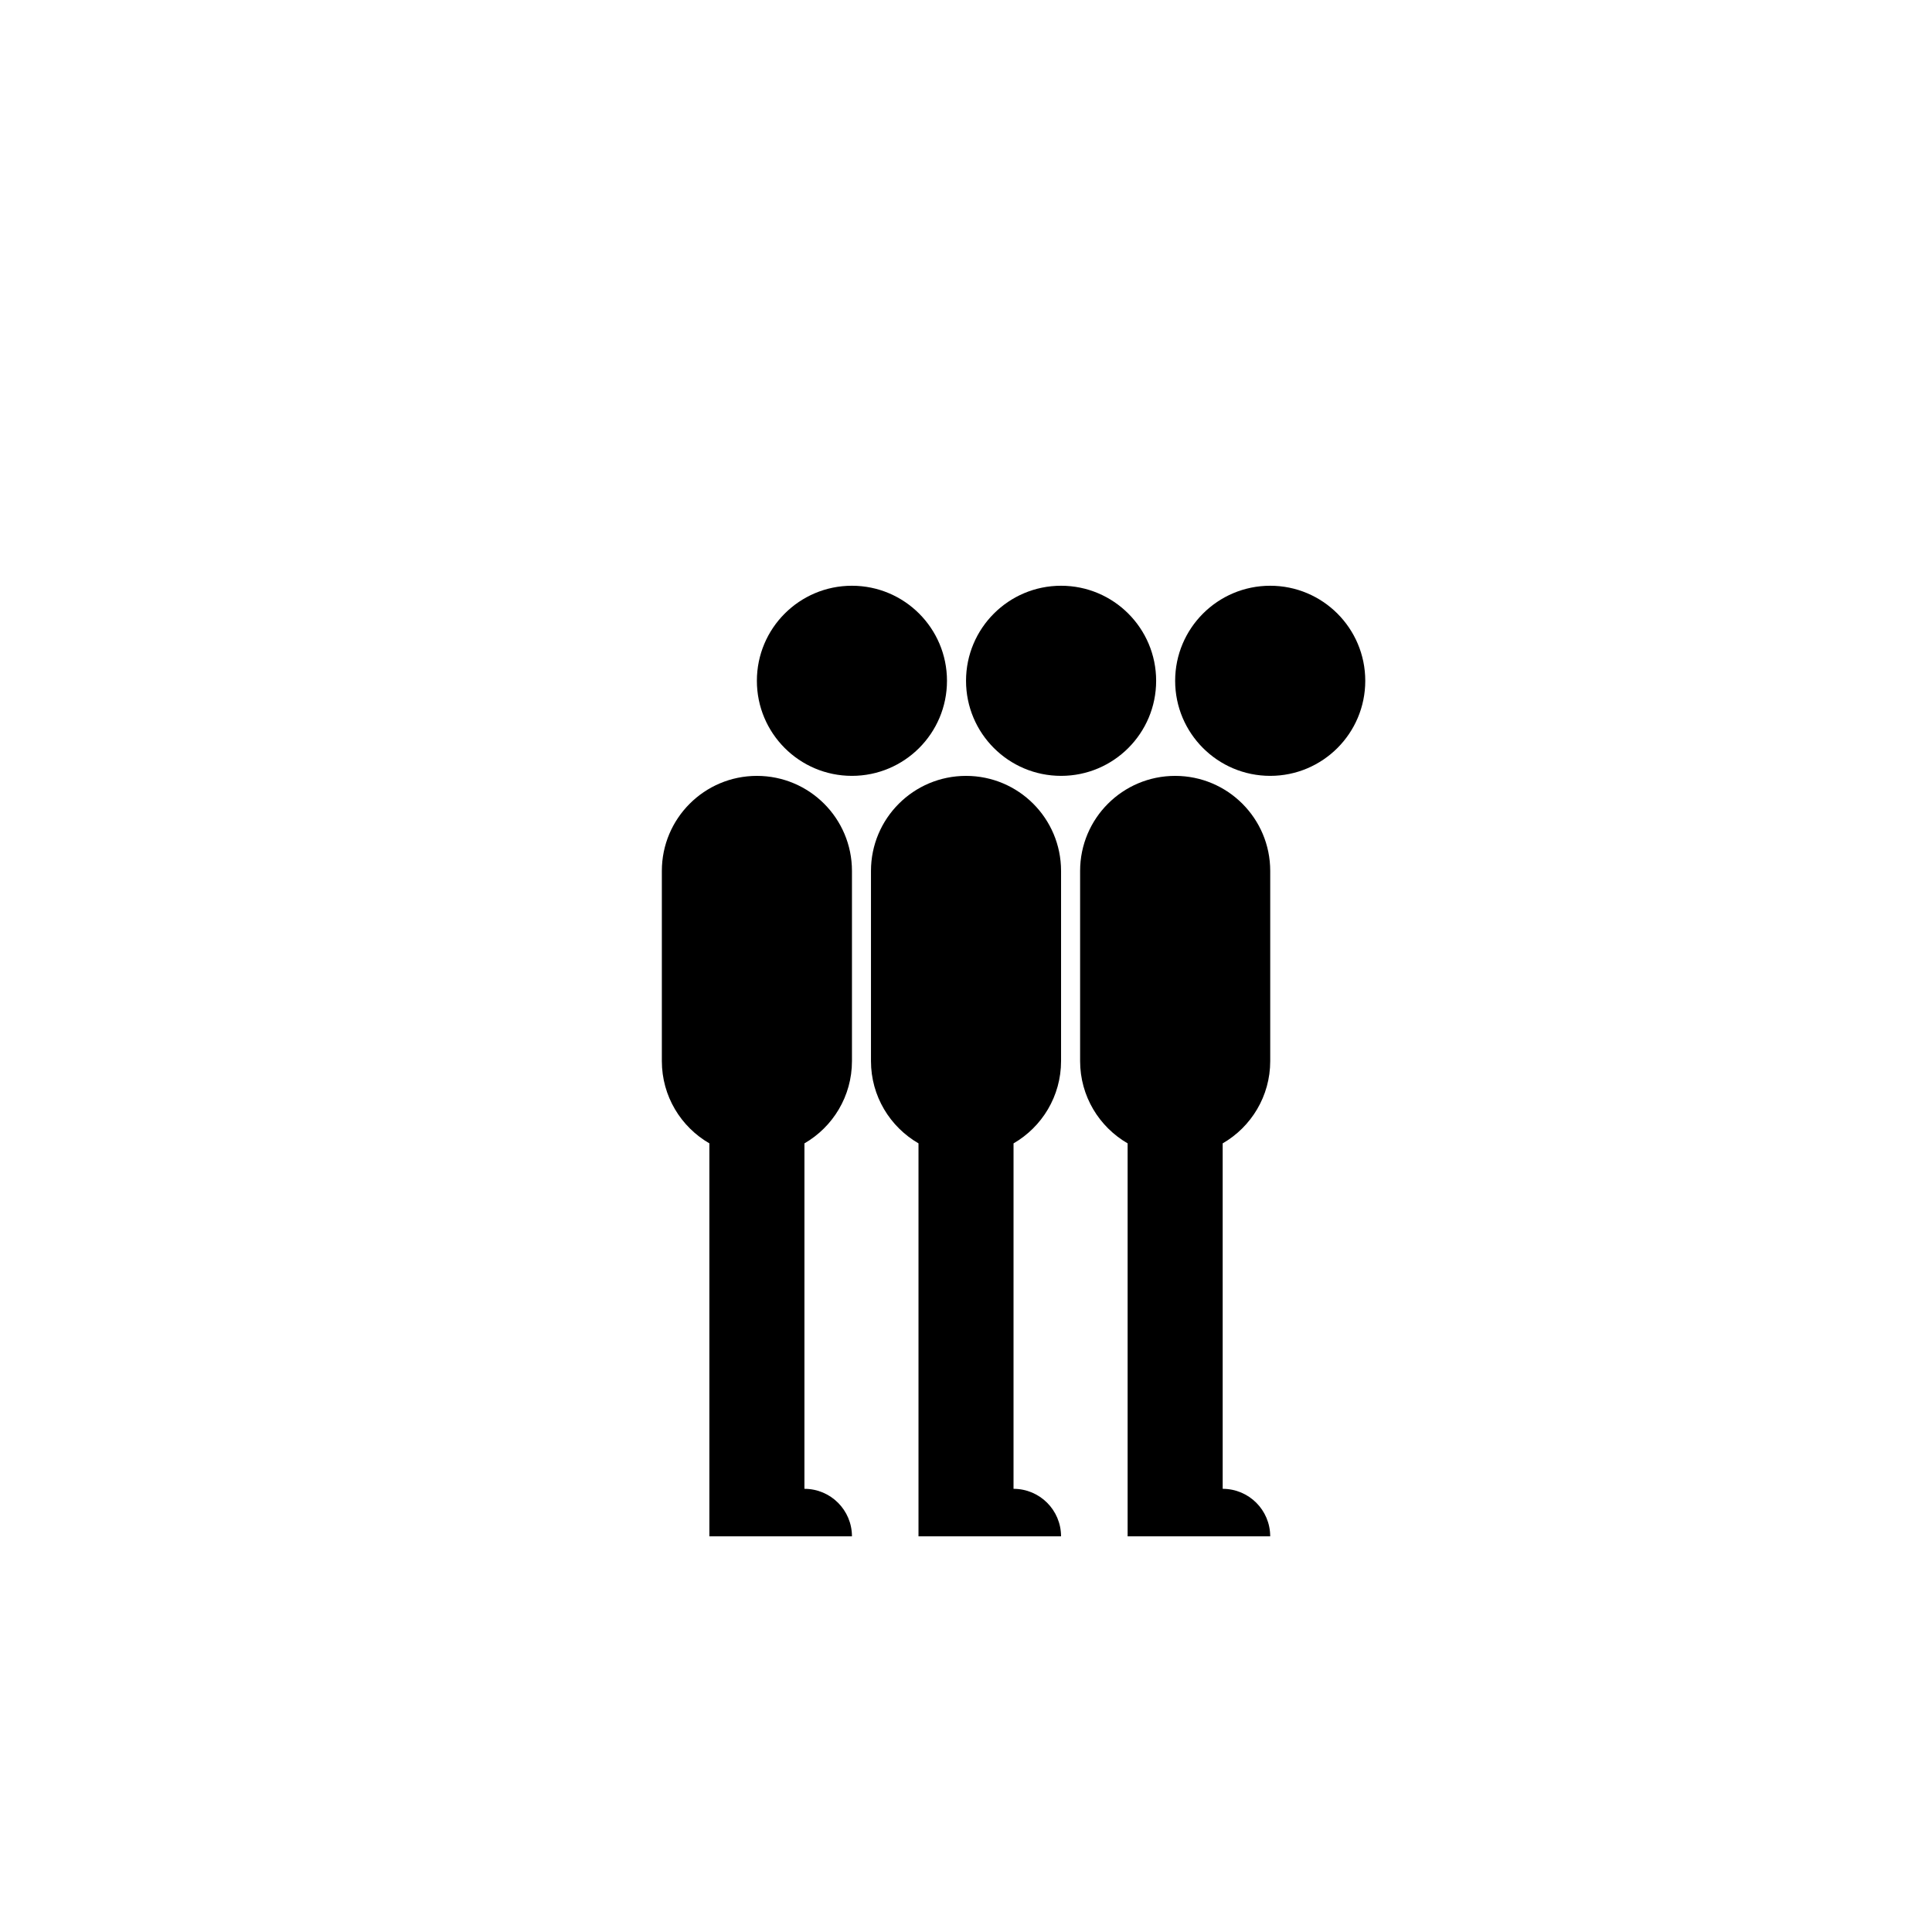
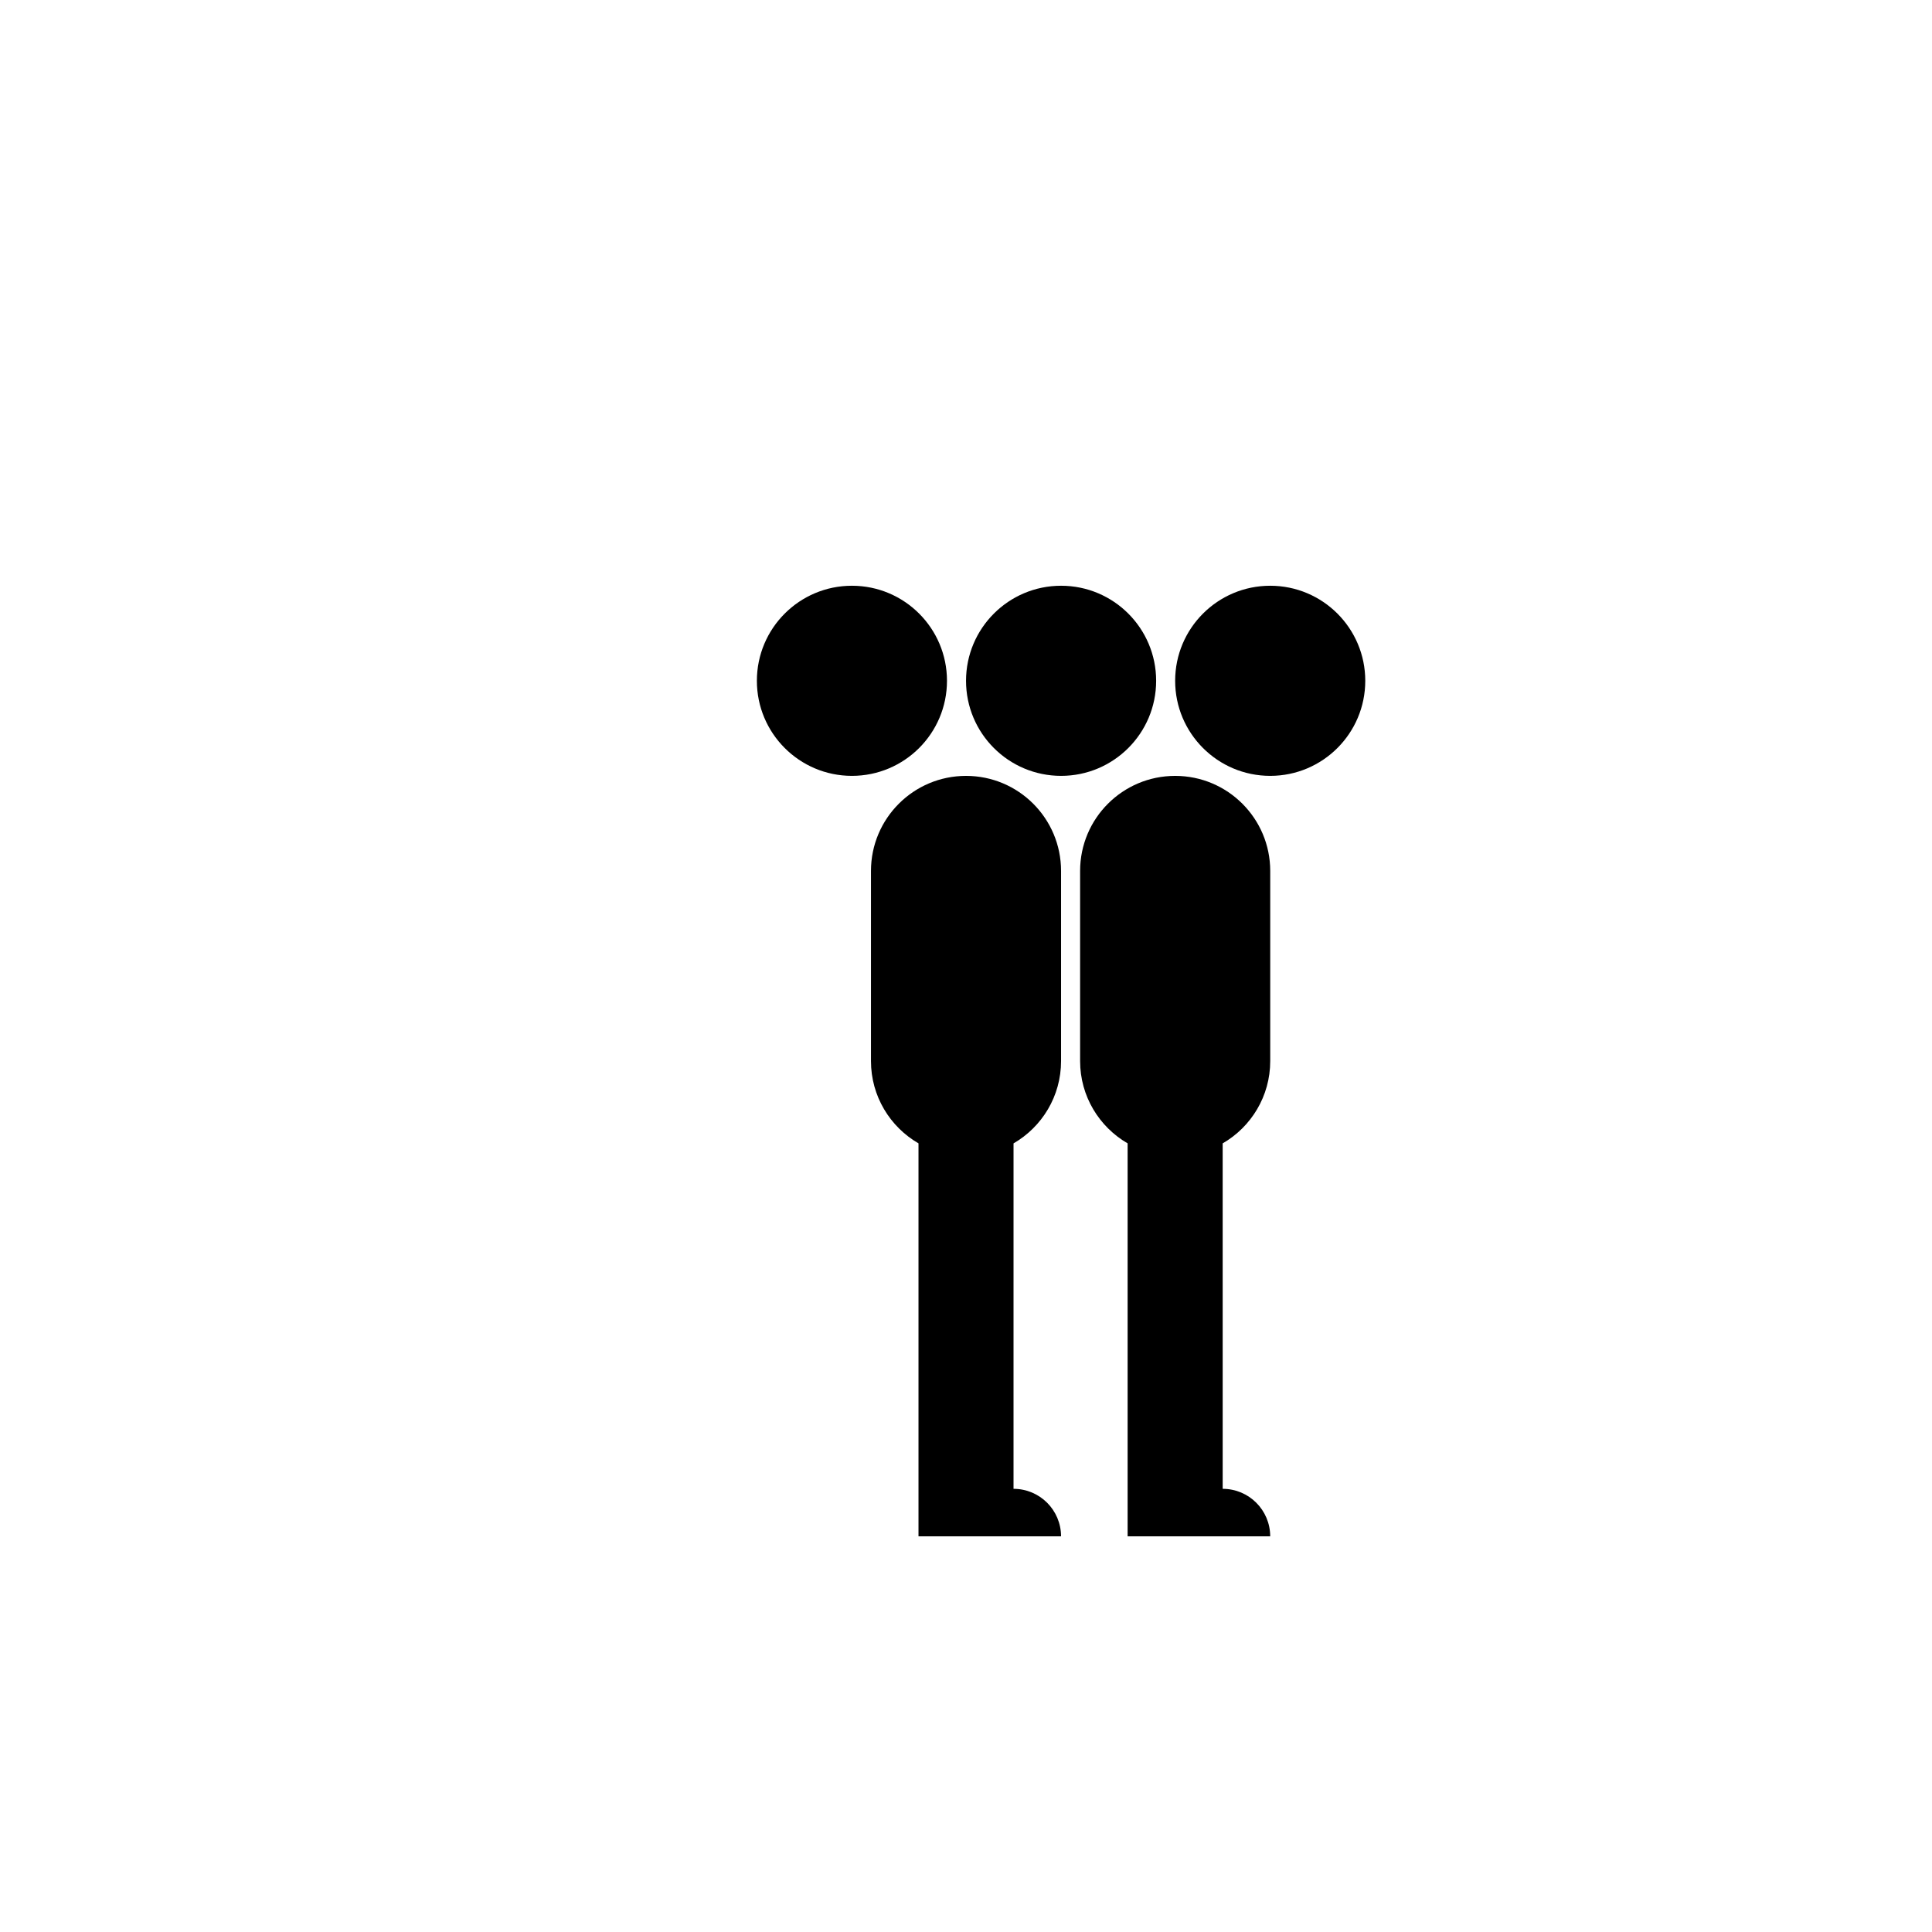
<svg xmlns="http://www.w3.org/2000/svg" fill="#000000" width="800px" height="800px" version="1.1" viewBox="144 144 512 512">
  <g>
    <path d="m450.39 324.42c0 13.914-11.277 25.191-25.191 25.191-13.914 0-25.191-11.277-25.191-25.191s11.277-25.191 25.191-25.191c13.914 0 25.191 11.277 25.191 25.191" />
    <path d="m387.41 551.14v-104.14c-7.527-4.352-12.594-12.488-12.594-21.809v-50.383c0-13.914 11.281-25.191 25.191-25.191 13.91 0 25.184 11.273 25.184 25.191v50.383c0 9.324-5.066 17.461-12.594 21.816l-0.004 91.547c6.957 0 12.594 5.637 12.594 12.594z" />
    <path d="m394.96 324.42c0 13.914-11.277 25.191-25.191 25.191-13.91 0-25.188-11.277-25.188-25.191s11.277-25.191 25.188-25.191c13.914 0 25.191 11.277 25.191 25.191" />
-     <path d="m331.99 551.14v-104.14c-7.527-4.352-12.594-12.488-12.594-21.809v-50.383c0-13.914 11.281-25.191 25.191-25.191 13.914 0 25.191 11.273 25.191 25.191v50.383c0 9.324-5.066 17.461-12.594 21.816l-0.004 91.547c6.953 0 12.594 5.637 12.594 12.594z" />
    <path d="m505.81 324.42c0 13.914-11.277 25.191-25.191 25.191-13.91 0-25.191-11.277-25.191-25.191s11.281-25.191 25.191-25.191c13.914 0 25.191 11.277 25.191 25.191" />
    <path d="m442.83 551.14v-104.14c-7.523-4.352-12.59-12.488-12.59-21.809v-50.383c0-13.914 11.273-25.191 25.191-25.191 13.91 0 25.191 11.273 25.191 25.191v50.383c0 9.324-5.066 17.461-12.602 21.816l0.004 91.547c6.953 0 12.59 5.637 12.59 12.594z" />
  </g>
</svg>